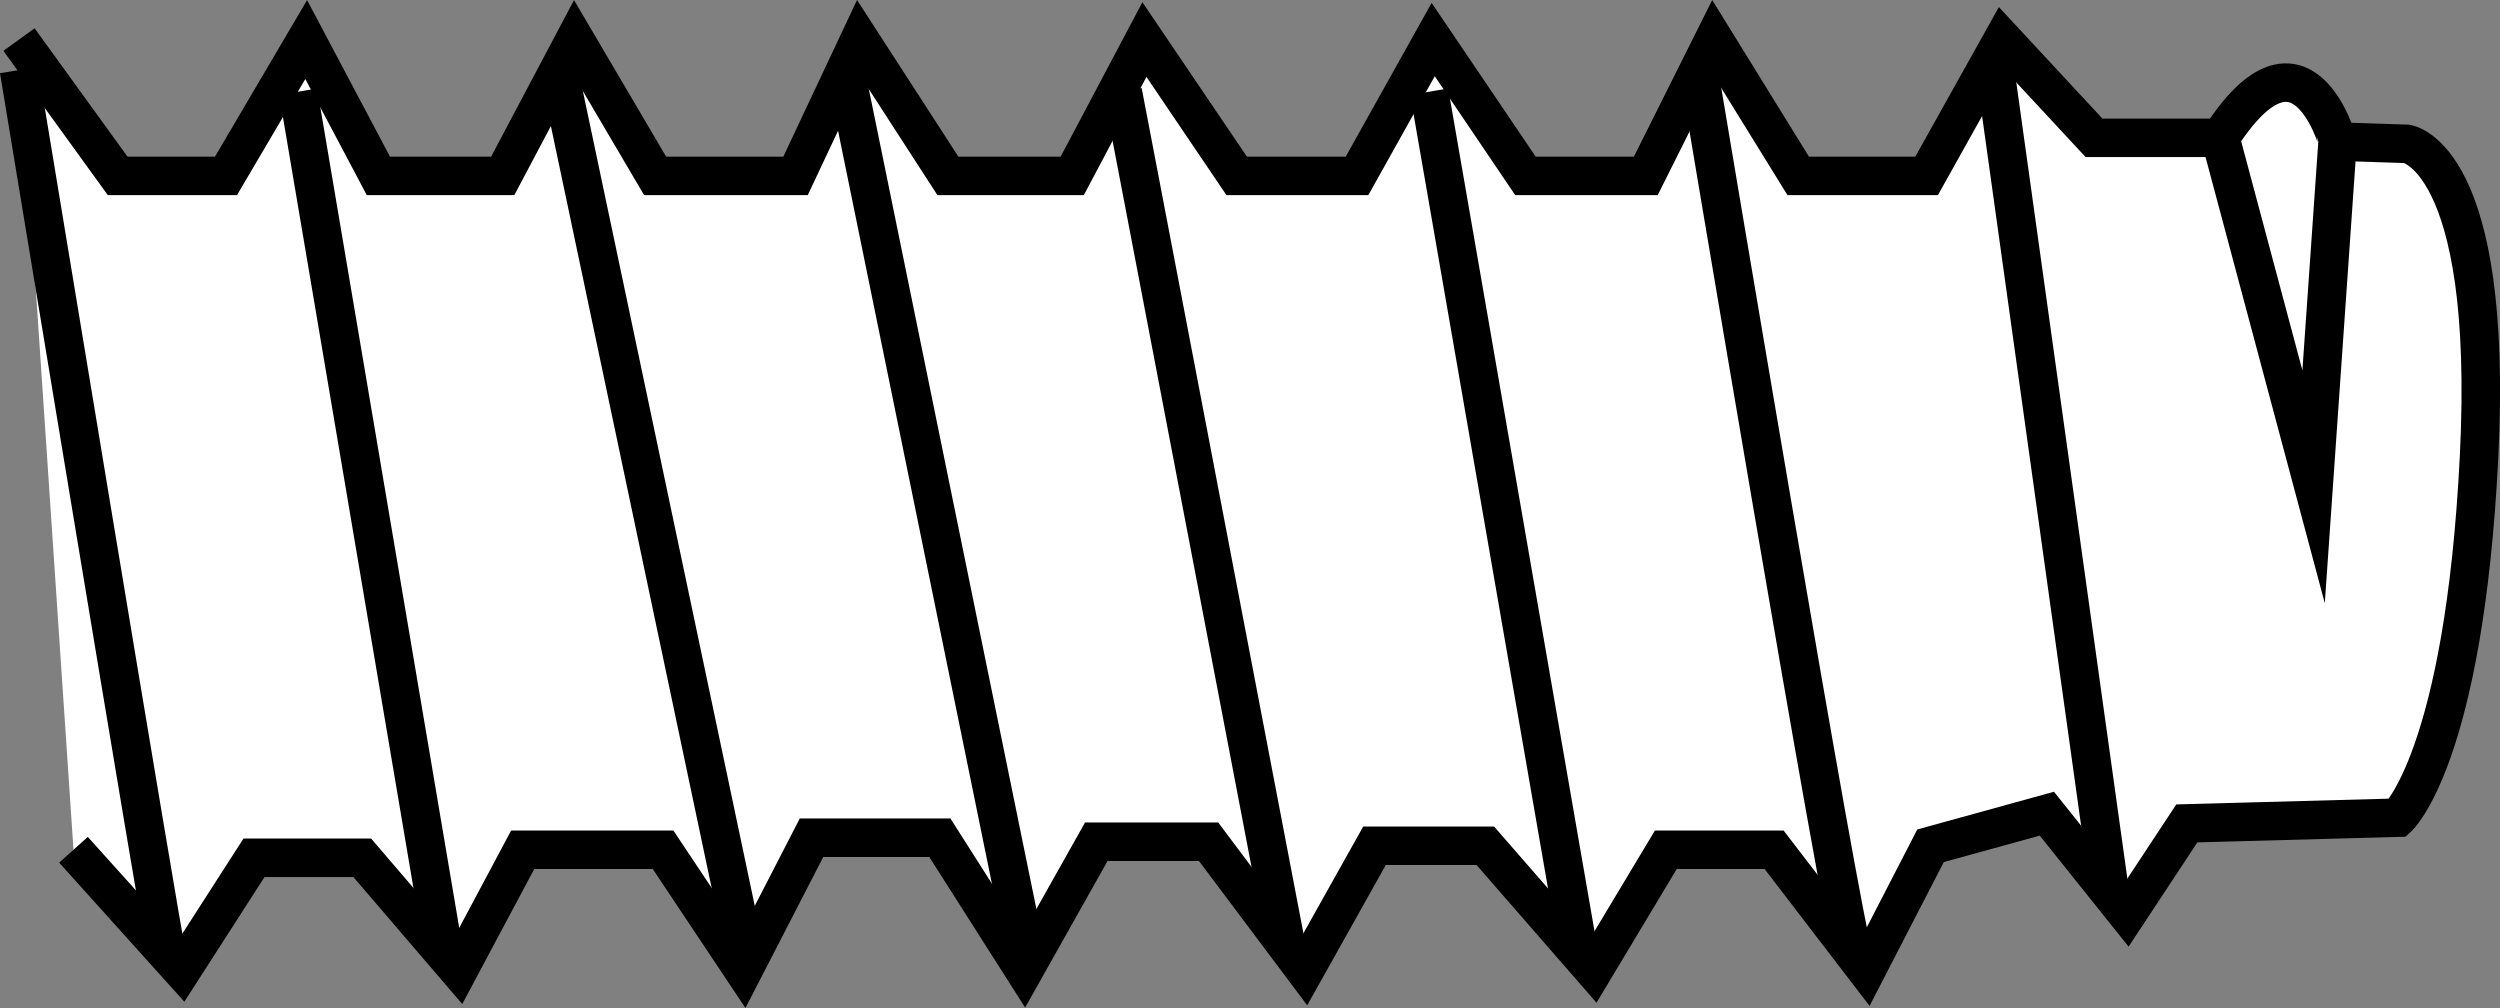
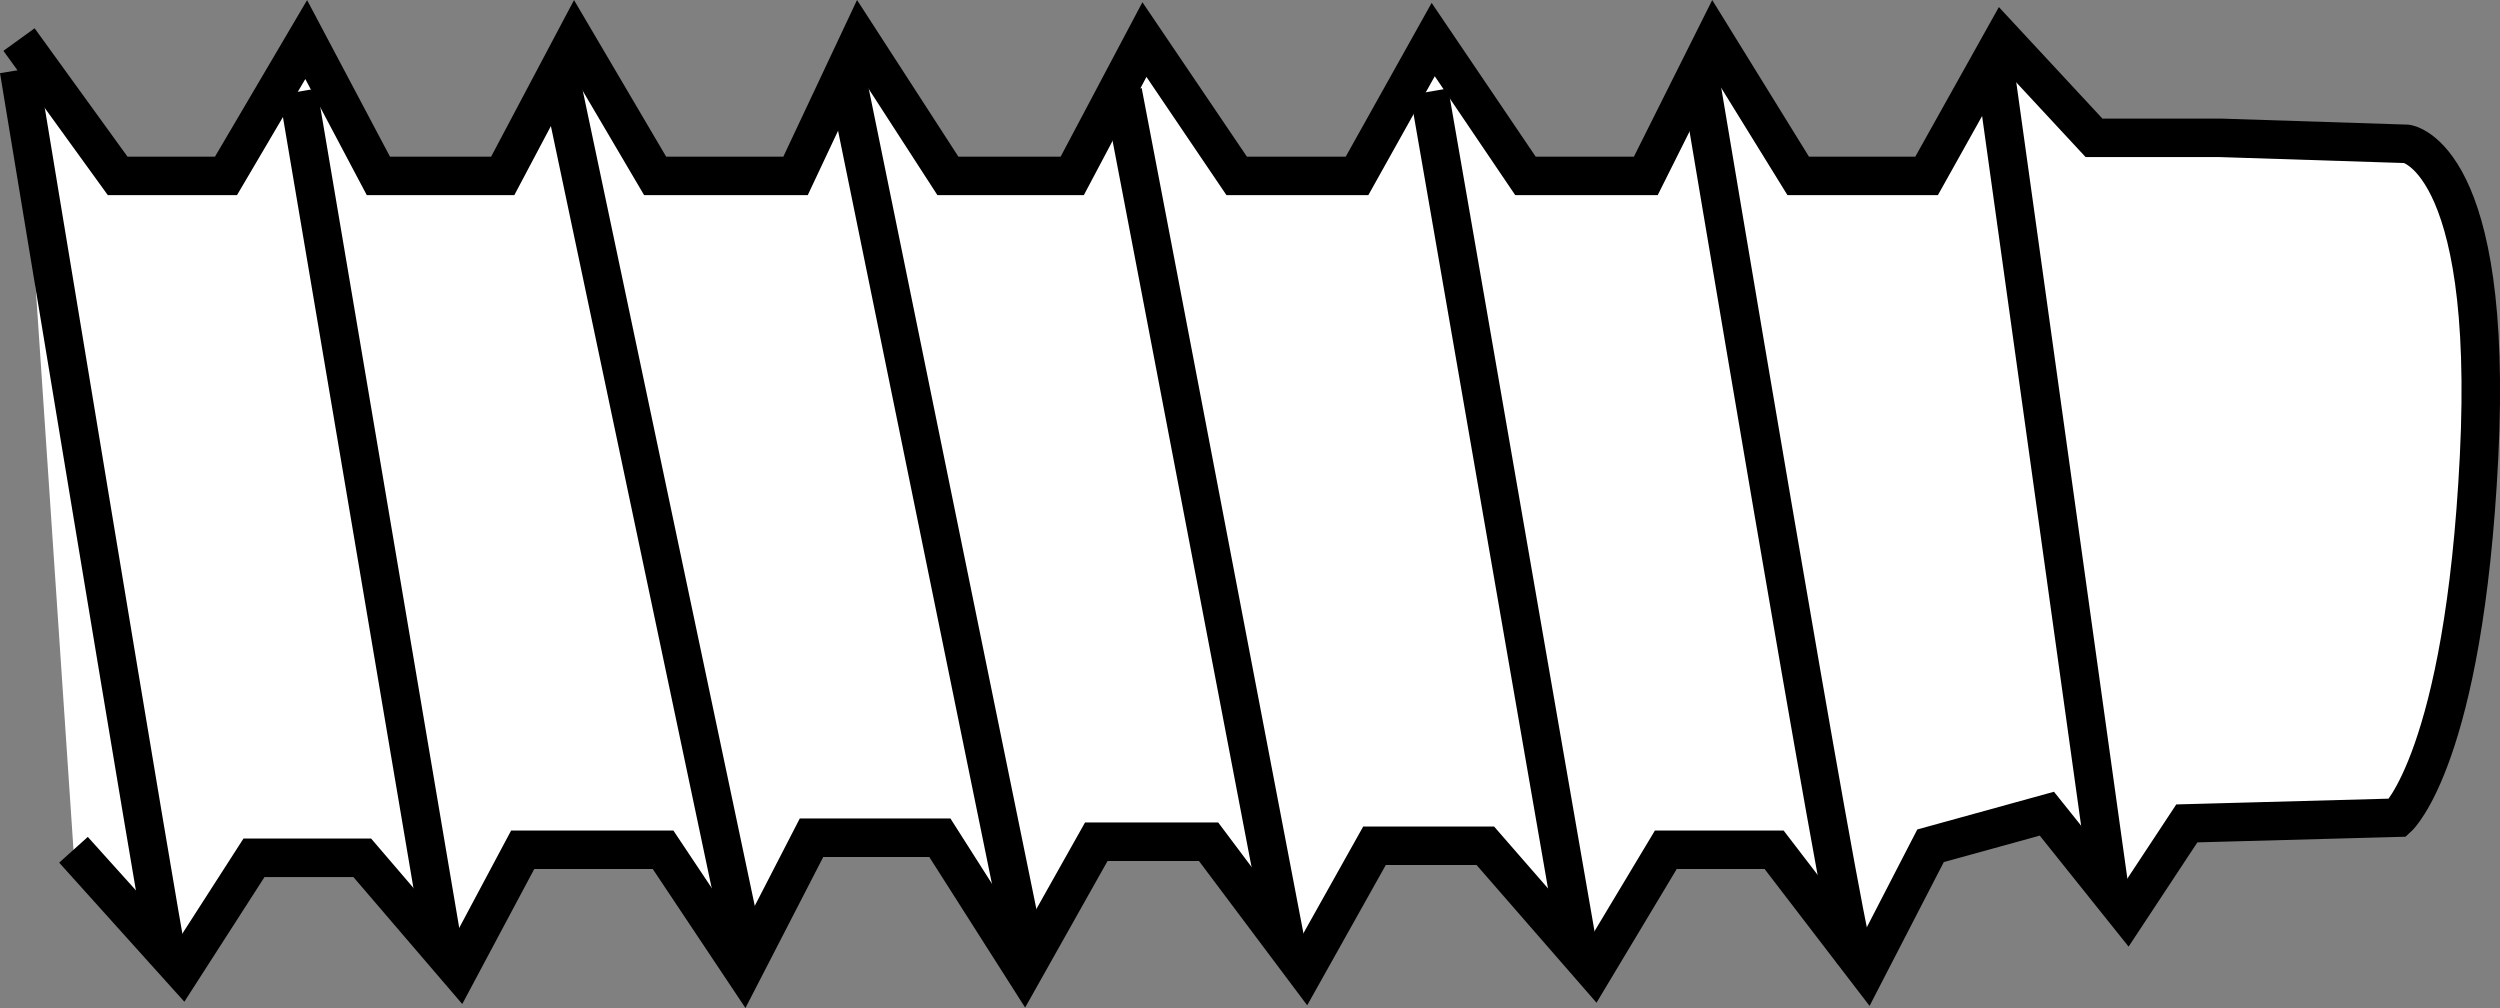
<svg xmlns="http://www.w3.org/2000/svg" version="1.1" id="image" x="0px" y="0px" width="51.943px" height="20.943px" viewBox="0 0 51.943 20.943" enable-background="new 0 0 51.943 20.943" xml:space="preserve">
  <rect x="0" y="0" width="51.943" height="20.943" fill="#808080" stroke="none" />
  <path fill="#FFFFFF" stroke="#000000" stroke-width="0.8" stroke-miterlimit="10" d="M0.395,0.822l2.05,2.833h2.25l1.667-2.833  l1.5,2.833h2.583l1.5-2.833l1.667,2.833h2.917l1.333-2.833l1.833,2.833h2.583l1.5-2.833l1.917,2.833h2.5  l1.583-2.833l1.917,2.833h2.5l1.417-2.833l1.75,2.833h2.667l1.583-2.833l1.896,2.042h2.625l3.875,0.125  c0,0,1.812,0.25,1.5,6.5c-0.312,6.25-1.688,7.5-1.688,7.5l-4.384,0.119l-1.241,1.881l-1.667-2.083l-2.417,0.667  l-1.333,2.583l-1.917-2.5h-2.25l-1.5,2.5l-2.25-2.583h-2.303l-1.447,2.583l-2-2.667H22.778l-1.5,2.667l-1.75-2.75h-2.667  l-1.417,2.75l-1.667-2.5h-2.917l-1.333,2.5l-2-2.333h-2.25l-1.5,2.333l-2.25-2.5" />
  <line fill="#FFFFFF" stroke="#000000" stroke-width="0.8" stroke-miterlimit="10" x1="43.837" y1="18.541" x2="41.414" y2="1.175" />
  <path fill="#FFFFFF" stroke="#000000" stroke-width="0.8" stroke-miterlimit="10" d="M38.506,19.8  c-0.182-0.238-3.211-18.345-3.211-18.345" />
  <line fill="#FFFFFF" stroke="#000000" stroke-width="0.8" stroke-miterlimit="10" x1="32.802" y1="19.8" x2="29.695" y2="1.905" />
  <line fill="#FFFFFF" stroke="#000000" stroke-width="0.8" stroke-miterlimit="10" x1="26.721" y1="19.635" x2="23.328" y2="1.905" />
  <line fill="#FFFFFF" stroke="#000000" stroke-width="0.8" stroke-miterlimit="10" x1="21.278" y1="19.635" x2="17.563" y2="1.455" />
  <line fill="#FFFFFF" stroke="#000000" stroke-width="0.8" stroke-miterlimit="10" x1="15.445" y1="19.635" x2="11.609" y2="1.455" />
  <line fill="#FFFFFF" stroke="#000000" stroke-width="0.8" stroke-miterlimit="10" x1="9.224" y1="19.8" x2="6.195" y2="1.905" />
  <path fill="#FFFFFF" stroke="#000000" stroke-width="0.8" stroke-miterlimit="10" d="M3.458,19.8  C3.413,19.75,0.395,1.455,0.395,1.455" />
-   <path fill="#FFFFFF" stroke="#000000" stroke-width="0.8" stroke-miterlimit="10" d="M46.132,2.864l1.938,7.25l0.499-7.171  C48.569,2.942,47.82,0.238,46.132,2.864z" />
</svg>